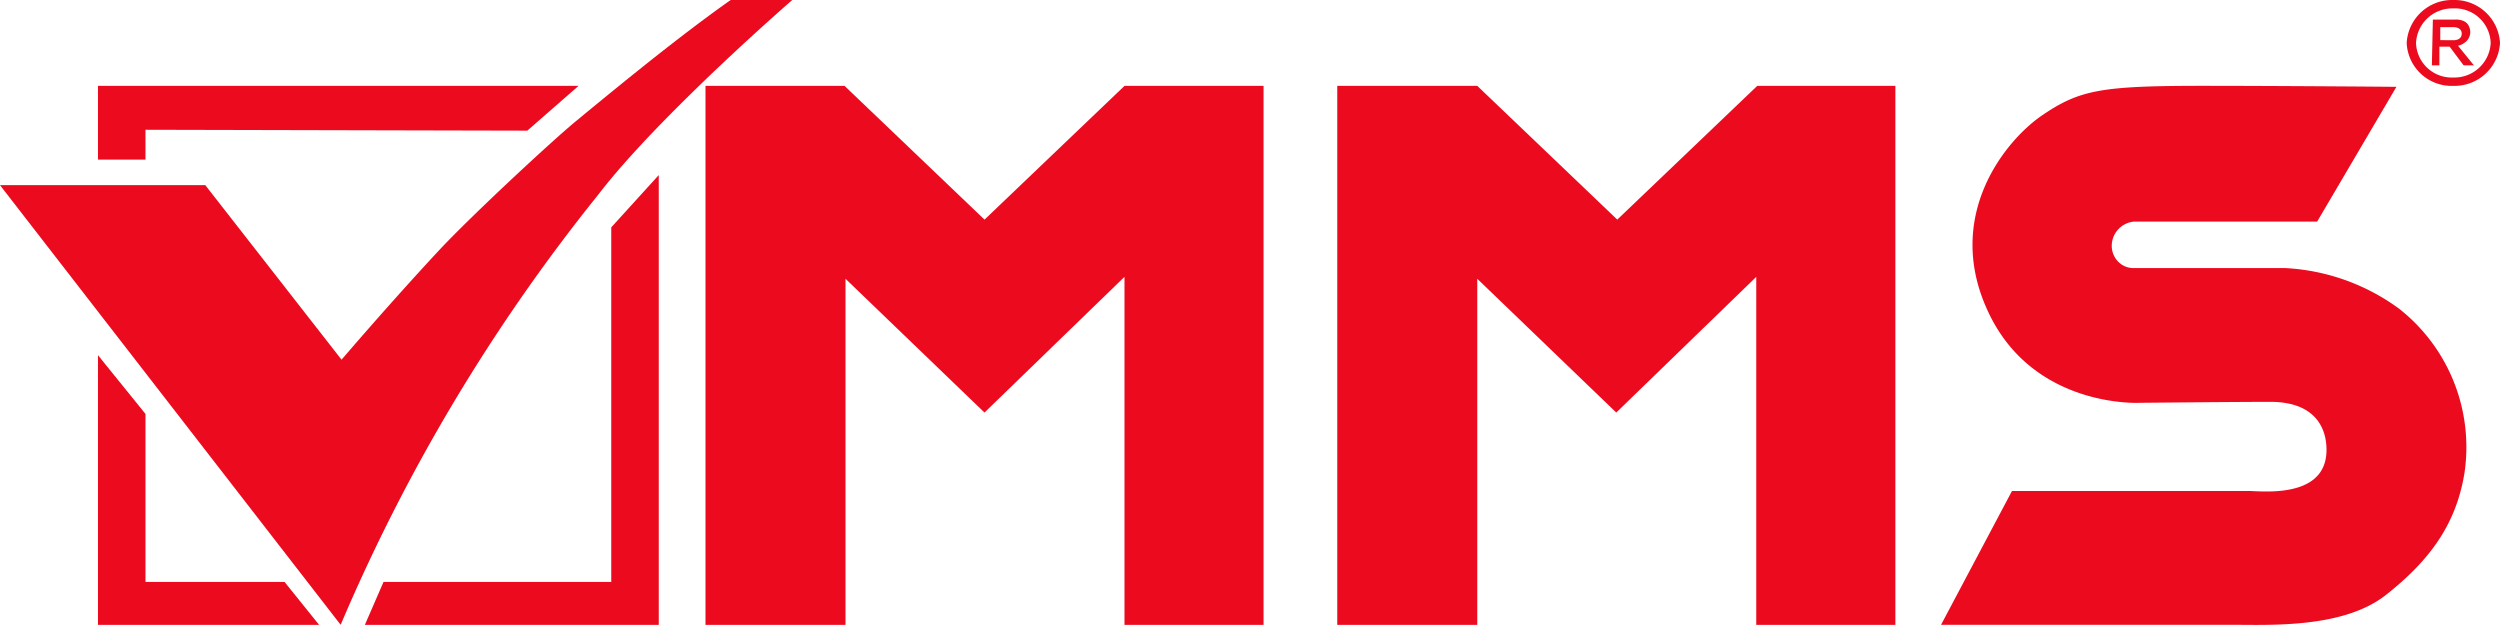
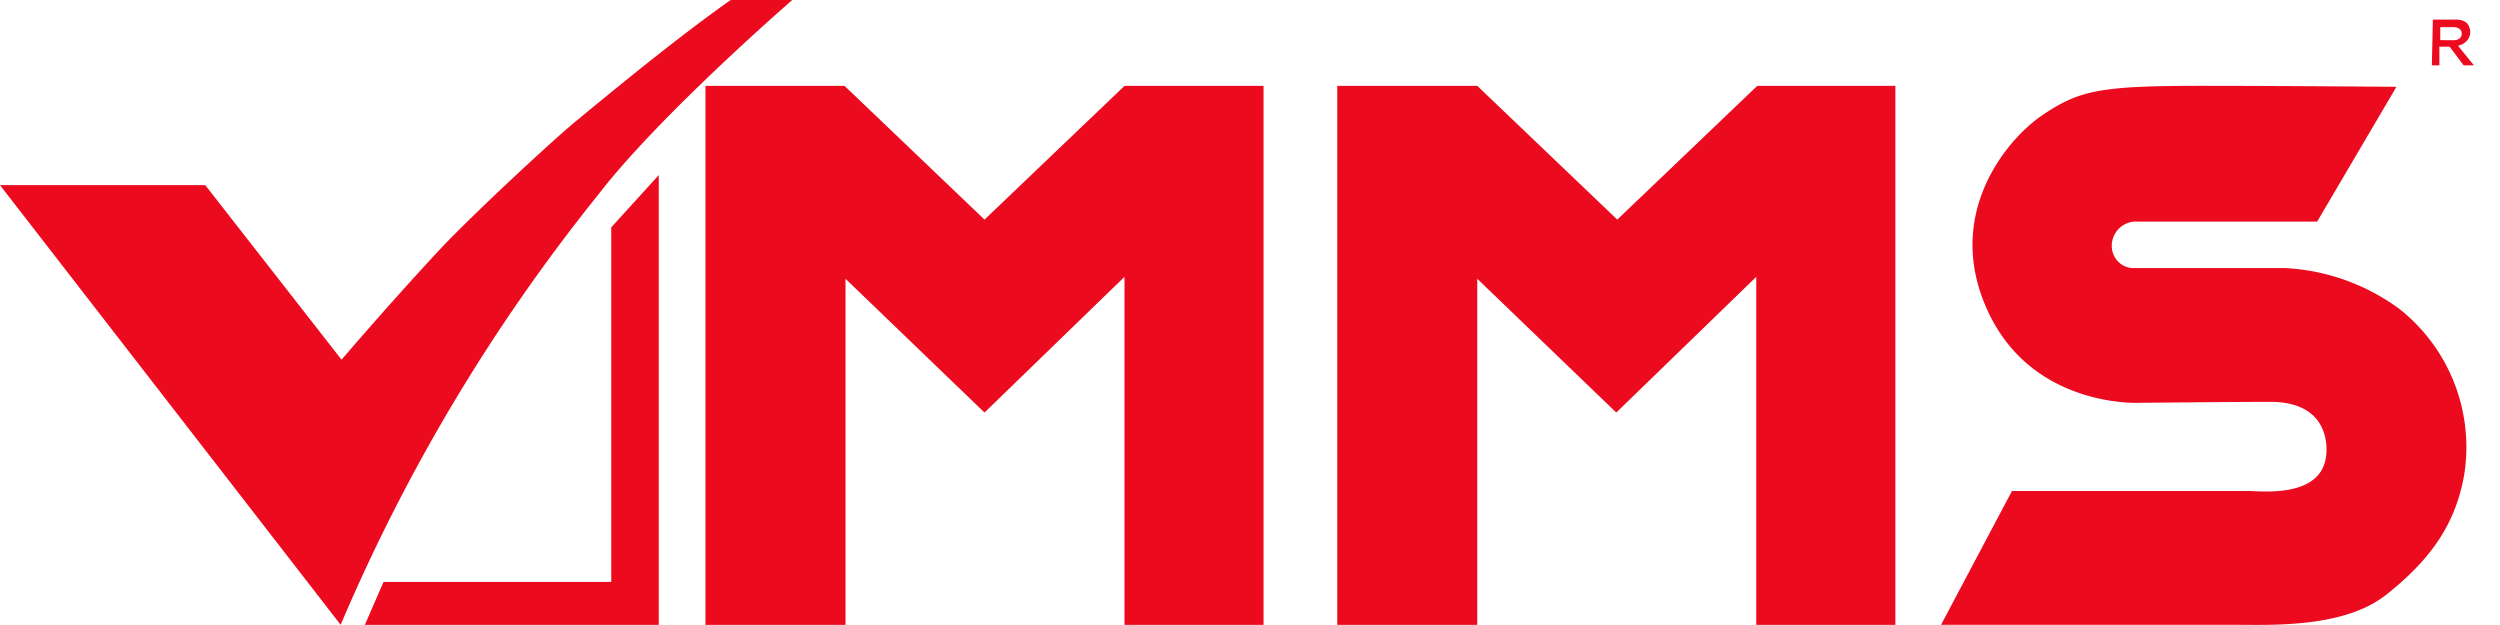
<svg xmlns="http://www.w3.org/2000/svg" width="200" height="50" viewBox="0 0 200 50">
  <g id="logo_vmms" data-name="logo vmms" transform="translate(0 0)">
    <g id="Group_6" data-name="Group 6" transform="translate(0 0.001)">
      <path id="Path_2" data-name="Path 2" d="M0,14.811H16.423l10.9,13.963s3.956-4.628,7.913-8.871c2.688-2.854,9.182-8.871,10.9-10.26C50.614,5.94,54.943,2.469,58.453,0h4.927S52.7,9.257,47.852,15.583a145.8,145.8,0,0,0-20.6,34.4Z" fill="#eb0a1e" />
-       <path id="Path_3" data-name="Path 3" d="M14.3,12.712V15.1H10.5V9.2H48.946l-4.1,3.583Z" transform="translate(-2.662 -2.332)" fill="#eb0a1e" />
-       <path id="Path_4" data-name="Path 4" d="M10.5,35.9l3.8,4.7V54.04H25.427l2.762,3.434H10.5Z" transform="translate(-2.662 -7.486)" fill="#eb0a1e" />
      <path id="Path_5" data-name="Path 5" d="M40.593,49.148,39.1,52.582H62.612V16.6l-3.8,4.18V49.148Z" transform="translate(-9.911 -2.594)" fill="#eb0a1e" />
      <path id="Path_6" data-name="Path 6" d="M75.6,9.2H86.722l11.2,10.7,11.2-10.7h11.122V52.32H109.119V24.478l-11.2,10.857L86.8,24.633V52.32H75.6Z" transform="translate(-19.16 -2.332)" fill="#eb0a1e" />
      <path id="Path_7" data-name="Path 7" d="M143.3,9.2h11.2l11.2,10.7,11.2-10.7h11.049V52.32H176.82V24.478l-11.2,10.857L154.5,24.633V52.32H143.3Z" transform="translate(-36.319 -2.332)" fill="#eb0a1e" />
      <path id="Path_8" data-name="Path 8" d="M244.43,9.277l-6.341,10.78H223.455a1.953,1.953,0,0,0-1.8,1.939,1.814,1.814,0,0,0,.529,1.282,1.711,1.711,0,0,0,1.262.5h12.1a16.878,16.878,0,0,1,9.107,3.257,14.087,14.087,0,0,1,5.225,13.106c-.672,4.188-2.837,7.057-6.271,9.772s-9.332,2.4-12.467,2.4H208l5.673-10.7H232.78c1.642.077,6.271.388,6.049-3.567-.075-1.474-.9-3.567-4.479-3.567-2.837,0-10.452.077-10.452.077s-8.585.465-12.168-7.367c-3.512-7.6,1.419-13.649,4.4-15.662s4.7-2.33,12.84-2.33C235.7,9.2,244.43,9.277,244.43,9.277Z" transform="translate(-52.716 -2.332)" fill="#eb0a1e" />
    </g>
-     <path id="Path_9" data-name="Path 9" d="M261.633,0A3.643,3.643,0,0,0,257.9,3.434a3.594,3.594,0,0,0,3.733,3.434,3.643,3.643,0,0,0,3.733-3.434A3.643,3.643,0,0,0,261.633,0Zm0,6.2a2.858,2.858,0,0,1-2.986-2.762A2.906,2.906,0,0,1,261.633.672a2.858,2.858,0,0,1,2.986,2.762A2.906,2.906,0,0,1,261.633,6.2Z" transform="translate(-65.365 0.001)" fill="#eb0a1e" />
    <path id="Path_10" data-name="Path 10" d="M262.69,4.19a1.339,1.339,0,0,0,.6-.3,1.02,1.02,0,0,0,.3-1.194c-.224-.672-1.12-.6-1.12-.6h-1.791L260.6,5.757h.6V4.264h.821l1.12,1.493h.821Zm-1.419-.448V2.7h1.045c.224,0,.672.075.672.523,0,.523-.6.523-.6.523Z" transform="translate(-66.05 -0.53)" fill="#eb0a1e" />
  </g>
</svg>